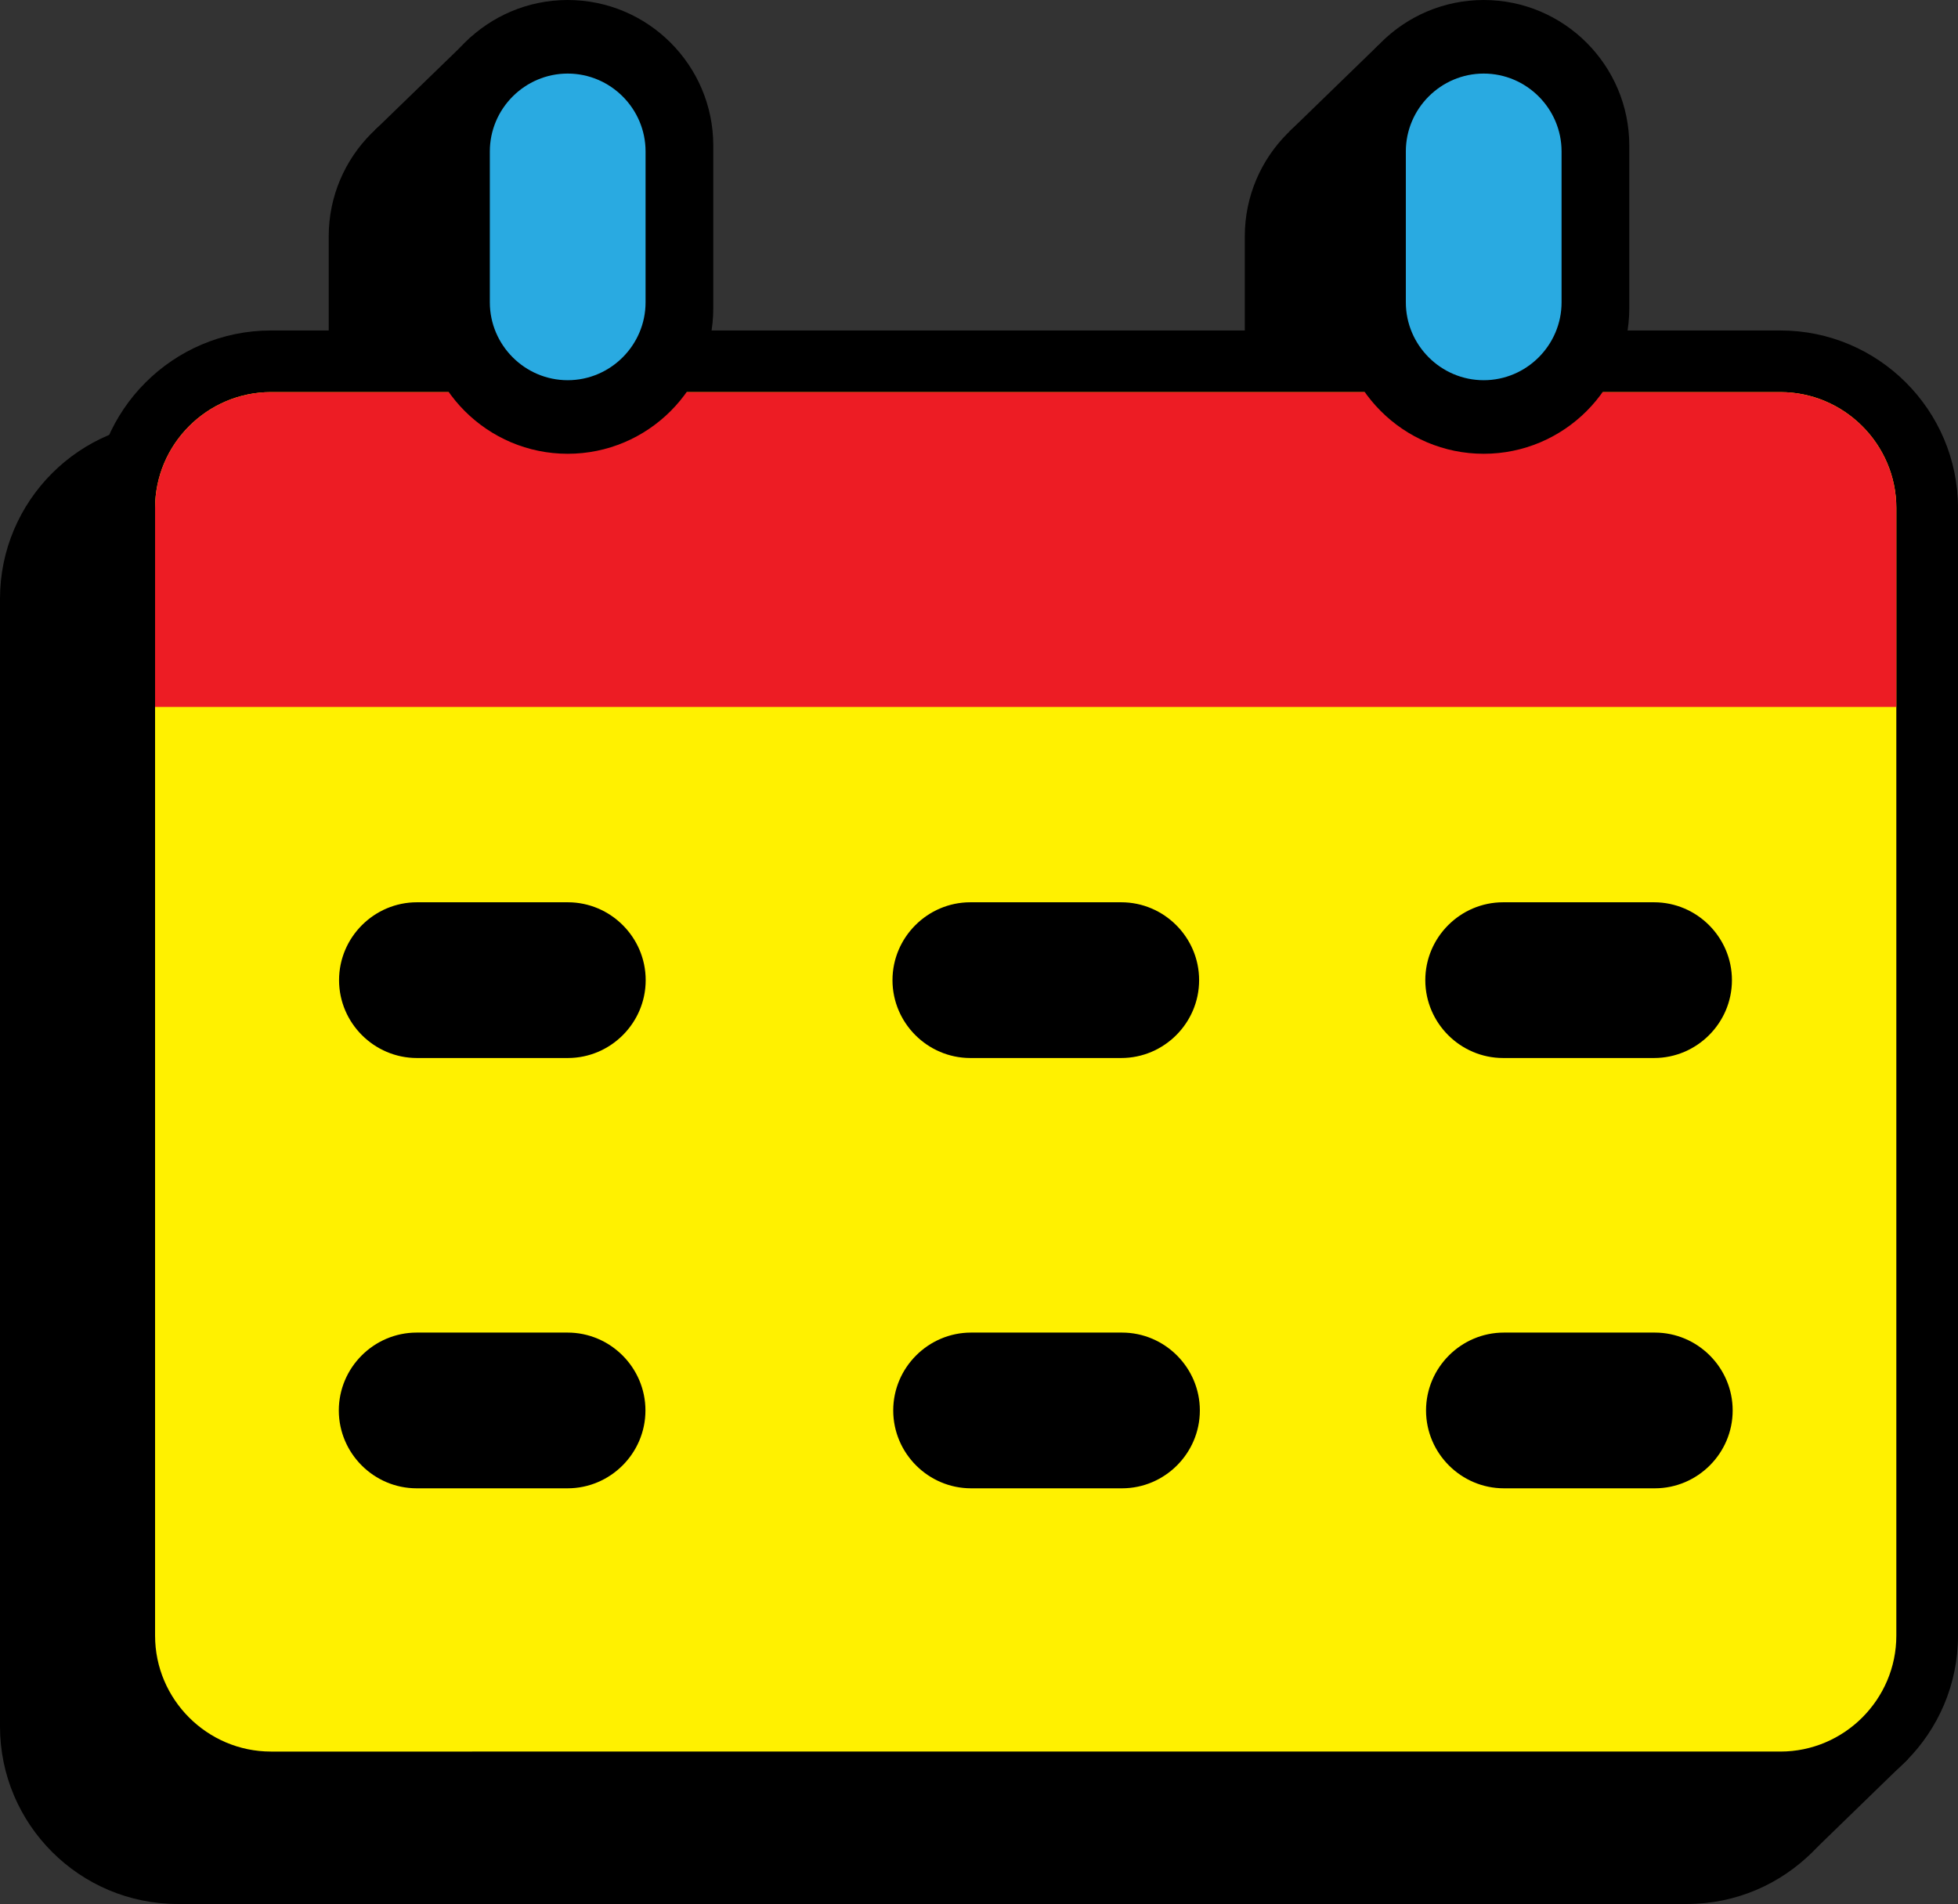
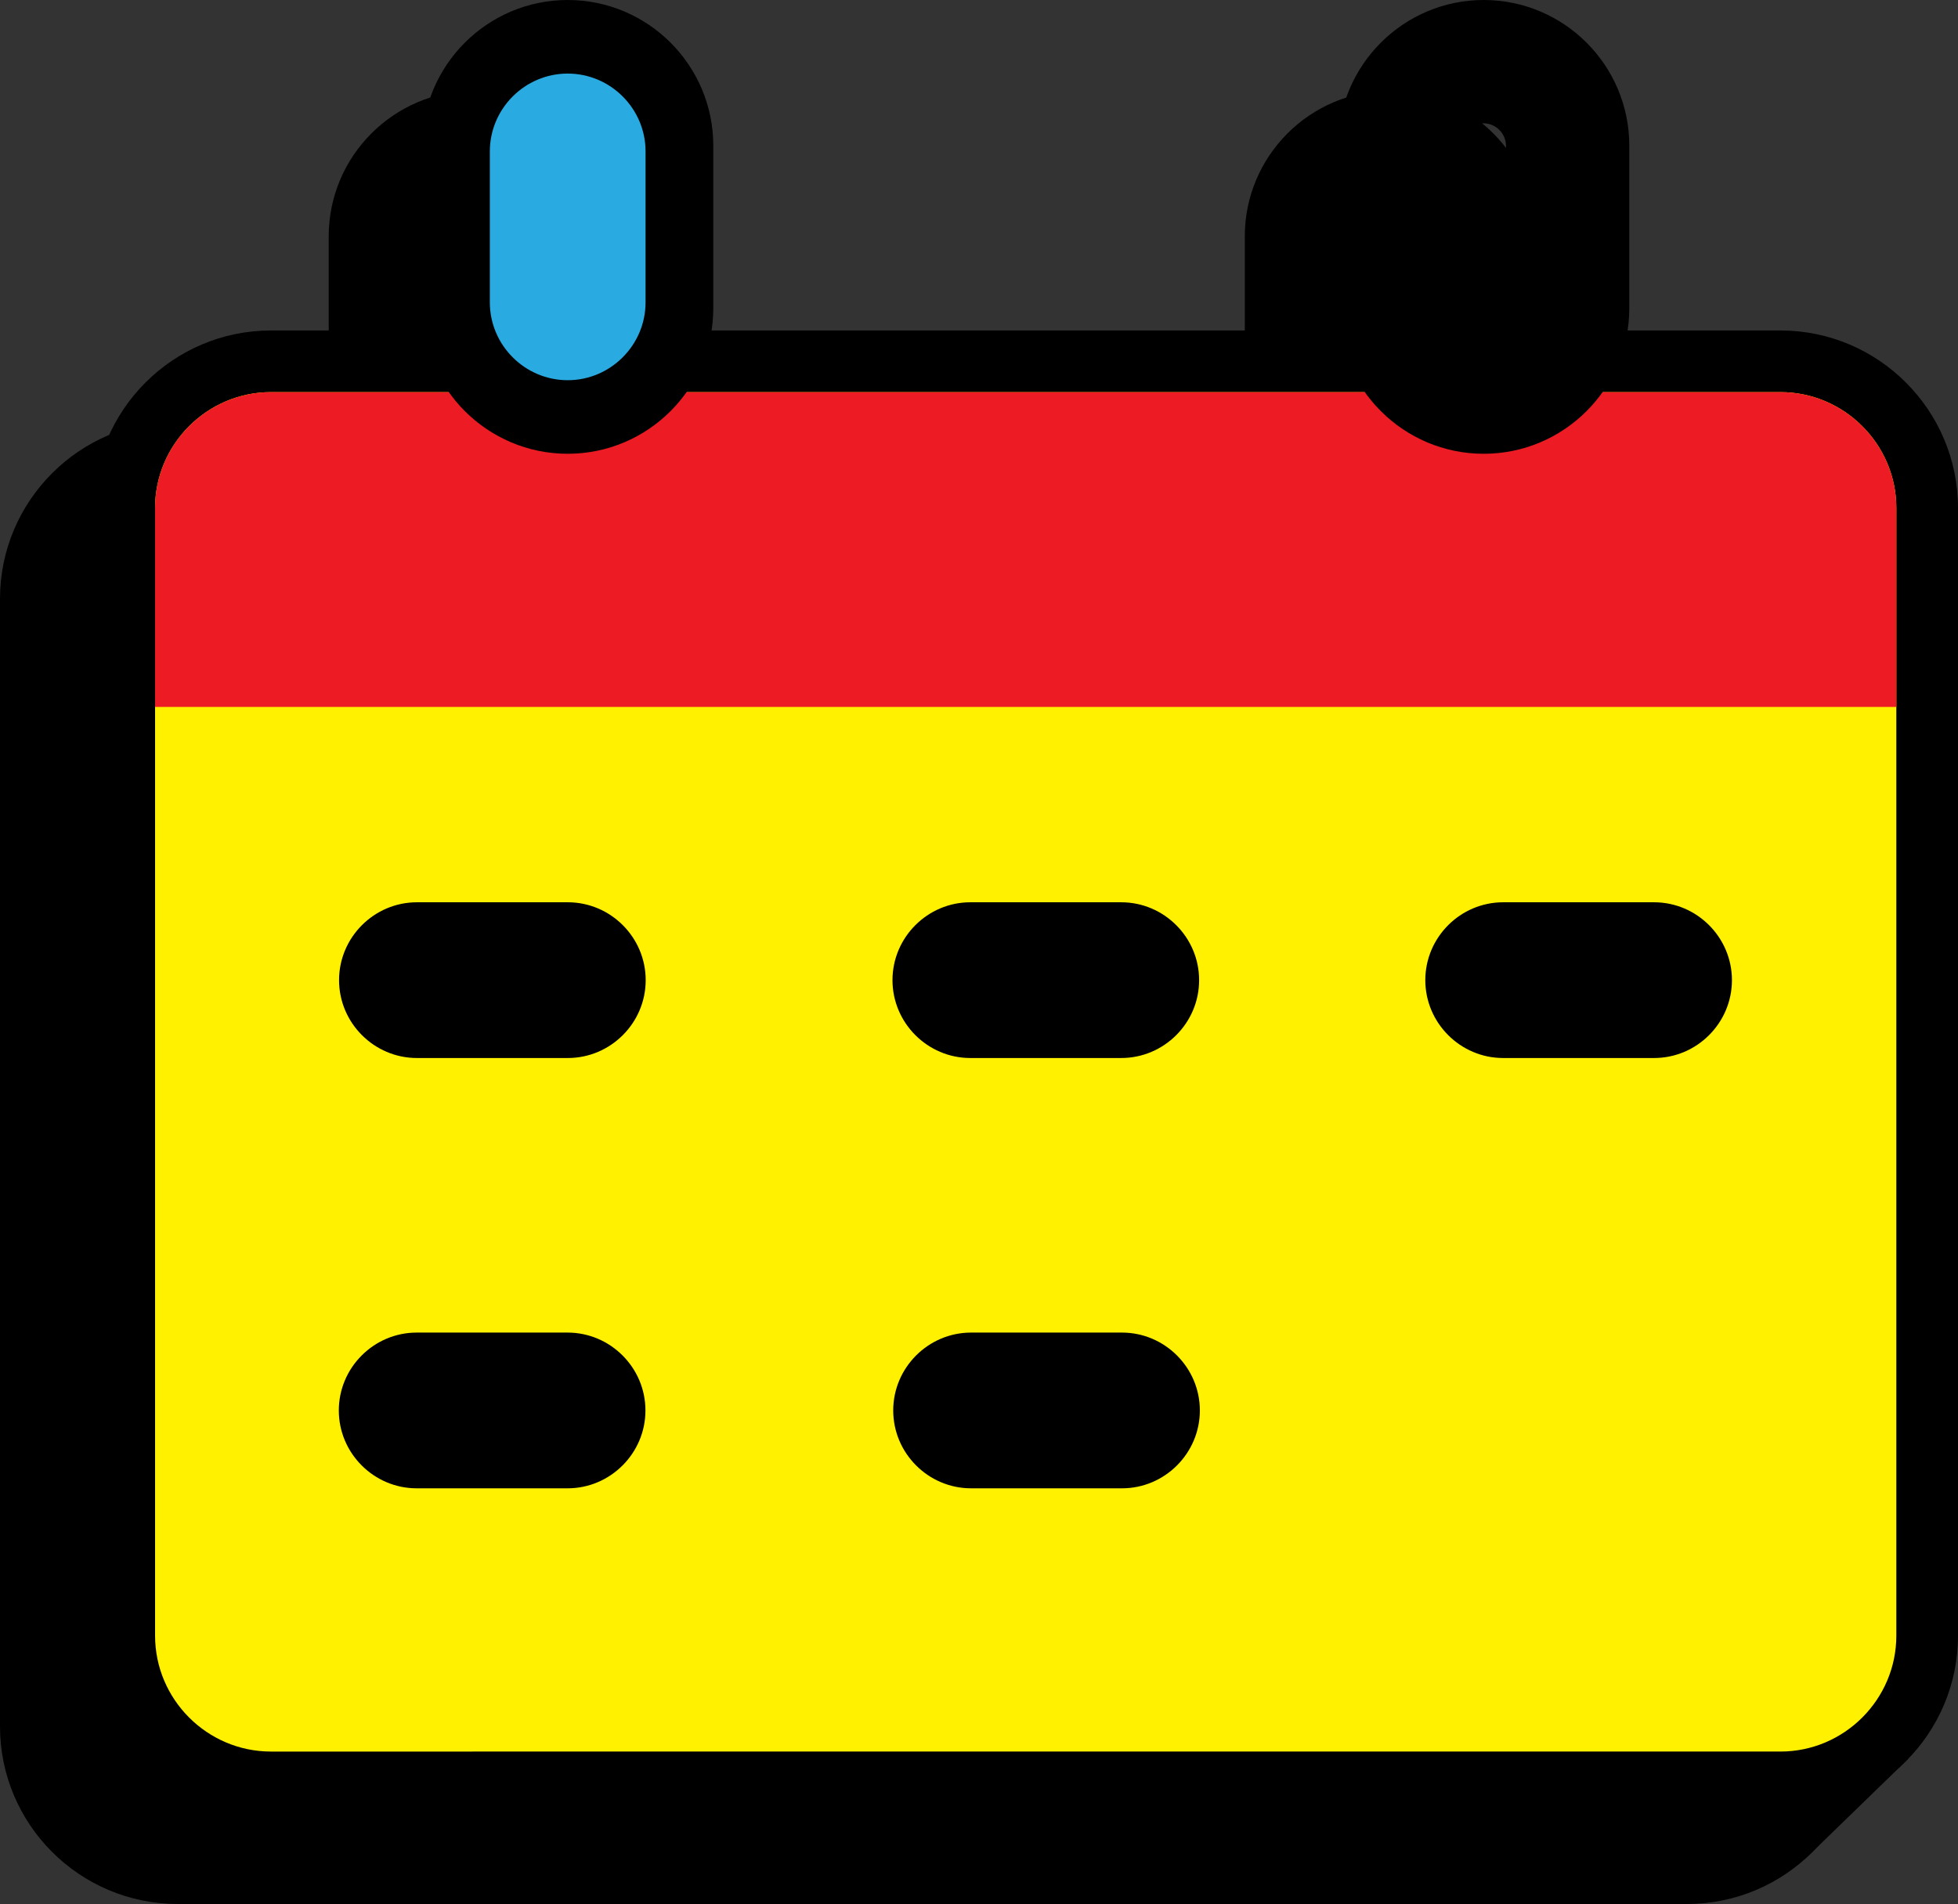
<svg xmlns="http://www.w3.org/2000/svg" version="1.1" id="Layer_1" x="0px" y="0px" viewBox="0 0 478.79 465.57" style="enable-background:new 0 0 478.79 465.57;" xml:space="preserve">
  <rect x="0" y="0" width="478.79" height="465.57" fill="#333333" stroke="none" />
  <style type="text/css">
	.st0{fill:#EB2027;}
	.st1{fill:#29AAE1;}
	.st2{fill:#FFF100;}
	.st3{fill:#ED1C24;}
</style>
-   <path d="M57.31,91.36l-24.86,24.05c0,0,12.34,2.83,14.59-1.19C49.29,110.19,57.31,91.36,57.31,91.36z" />
  <g>
    <path d="M455.95,146.42v275.73c0,23.95-19.47,43.42-43.42,43.42H43.43C19.48,465.57,0,446.1,0,422.15V146.42   c0-23.95,19.48-43.43,43.43-43.43h37.36c-0.27-1.77-0.41-3.6-0.41-5.44V57.79c0-19.64,15.98-35.61,35.61-35.61   c19.64,0,35.61,15.97,35.61,35.61v39.75c0,1.84-0.14,3.67-0.41,5.44h153.61c-0.27-1.77-0.41-3.6-0.41-5.44V57.79   c0-19.64,15.97-35.61,35.61-35.61c19.63,0,35.59,15.97,35.59,35.61v39.75c0,1.84-0.14,3.67-0.41,5.44h37.37   C436.48,102.98,455.95,122.47,455.95,146.42z" />
    <path d="M435.37,443.39H66.26c-23.94,0-43.42-19.48-43.42-43.42V124.23c0-23.94,19.48-43.42,43.42-43.42h369.11   c23.94,0,43.42,19.48,43.42,43.42v275.74C478.79,423.91,459.31,443.39,435.37,443.39z M66.26,110.96   c-7.31,0-13.26,5.95-13.26,13.26v275.74c0,7.31,5.95,13.26,13.26,13.26h369.11c7.31,0,13.26-5.95,13.26-13.26V124.23   c0-7.31-5.95-13.26-13.26-13.26H66.26z" />
    <path class="st2" d="M463.71,124.22v275.74c0,15.59-12.76,28.34-28.35,28.34H66.26c-15.59,0-28.34-12.75-28.34-28.34V124.22   c0-15.58,12.75-28.34,28.34-28.34h369.1C450.95,95.88,463.71,108.64,463.71,124.22z" />
    <path class="st3" d="M463.71,124.22v48.64H37.92v-48.64c0-15.58,12.75-28.34,28.34-28.34h369.1   C450.95,95.88,463.71,108.64,463.71,124.22z" />
    <path d="M138.82,110.96c-19.63,0-35.6-15.97-35.6-35.6V35.6c0-19.63,15.97-35.6,35.6-35.6c19.63,0,35.6,15.97,35.6,35.6v39.76   C174.42,94.99,158.45,110.96,138.82,110.96z M138.82,30.16c-2.95,0-5.44,2.49-5.44,5.44v39.76c0,2.95,2.49,5.44,5.44,5.44   s5.44-2.49,5.44-5.44V35.6C144.26,32.65,141.77,30.16,138.82,30.16z" />
    <path d="M362.81,110.96c-19.63,0-35.6-15.97-35.6-35.6V35.6c0-19.63,15.97-35.6,35.6-35.6c19.63,0,35.6,15.97,35.6,35.6v39.76   C398.41,94.99,382.44,110.96,362.81,110.96z M362.81,30.16c-2.95,0-5.44,2.49-5.44,5.44v39.76c0,2.95,2.49,5.44,5.44,5.44   s5.44-2.49,5.44-5.44V35.6C368.25,32.65,365.76,30.16,362.81,30.16z" />
    <path class="st1" d="M138.82,17.99L138.82,17.99c-10.47,0-19.04,8.57-19.04,19.04v36.9c0,10.47,8.57,19.04,19.04,19.04h0   c10.47,0,19.04-8.57,19.04-19.04v-36.9C157.86,26.56,149.29,17.99,138.82,17.99z" />
-     <path class="st1" d="M362.81,17.99L362.81,17.99c-10.47,0-19.04,8.57-19.04,19.04v36.9c0,10.47,8.57,19.04,19.04,19.04h0   c10.47,0,19.04-8.57,19.04-19.04v-36.9C381.85,26.56,373.28,17.99,362.81,17.99z" />
    <polygon points="442.07,453.91 466.53,430.16 467.36,424.51 447.2,436.14  " />
-     <polygon points="315.2,32.25 337.2,10.9 334.22,30.16  " />
-     <polygon points="91.56,31.92 115.42,8.79 109.9,29.54  " />
  </g>
  <path d="M157.89,239.67L157.89,239.67c0-10.47-8.57-19.04-19.04-19.04h-36.9c-10.47,0-19.04,8.57-19.04,19.04v0  c0,10.47,8.57,19.04,19.04,19.04h36.9C149.32,258.71,157.89,250.15,157.89,239.67z" />
  <path d="M293.22,239.67L293.22,239.67c0-10.47-8.57-19.04-19.04-19.04h-36.9c-10.47,0-19.04,8.57-19.04,19.04v0  c0,10.47,8.57,19.04,19.04,19.04h36.9C284.65,258.71,293.22,250.15,293.22,239.67z" />
  <path d="M423.51,239.67L423.51,239.67c0-10.47-8.57-19.04-19.04-19.04h-36.9c-10.47,0-19.04,8.57-19.04,19.04v0  c0,10.47,8.57,19.04,19.04,19.04h36.9C414.94,258.71,423.51,250.15,423.51,239.67z" />
  <path d="M157.83,344.89L157.83,344.89c0-10.47-8.57-19.04-19.04-19.04h-36.9c-10.47,0-19.04,8.57-19.04,19.04v0  c0,10.47,8.57,19.04,19.04,19.04h36.9C149.26,363.93,157.83,355.36,157.83,344.89z" />
  <path d="M293.4,344.89L293.4,344.89c0-10.47-8.57-19.04-19.04-19.04h-36.9c-10.47,0-19.04,8.57-19.04,19.04v0  c0,10.47,8.57,19.04,19.04,19.04h36.9C284.83,363.93,293.4,355.36,293.4,344.89z" />
-   <path d="M423.69,344.89L423.69,344.89c0-10.47-8.57-19.04-19.04-19.04h-36.9c-10.47,0-19.04,8.57-19.04,19.04v0  c0,10.47,8.57,19.04,19.04,19.04h36.9C415.12,363.93,423.69,355.36,423.69,344.89z" />
</svg>